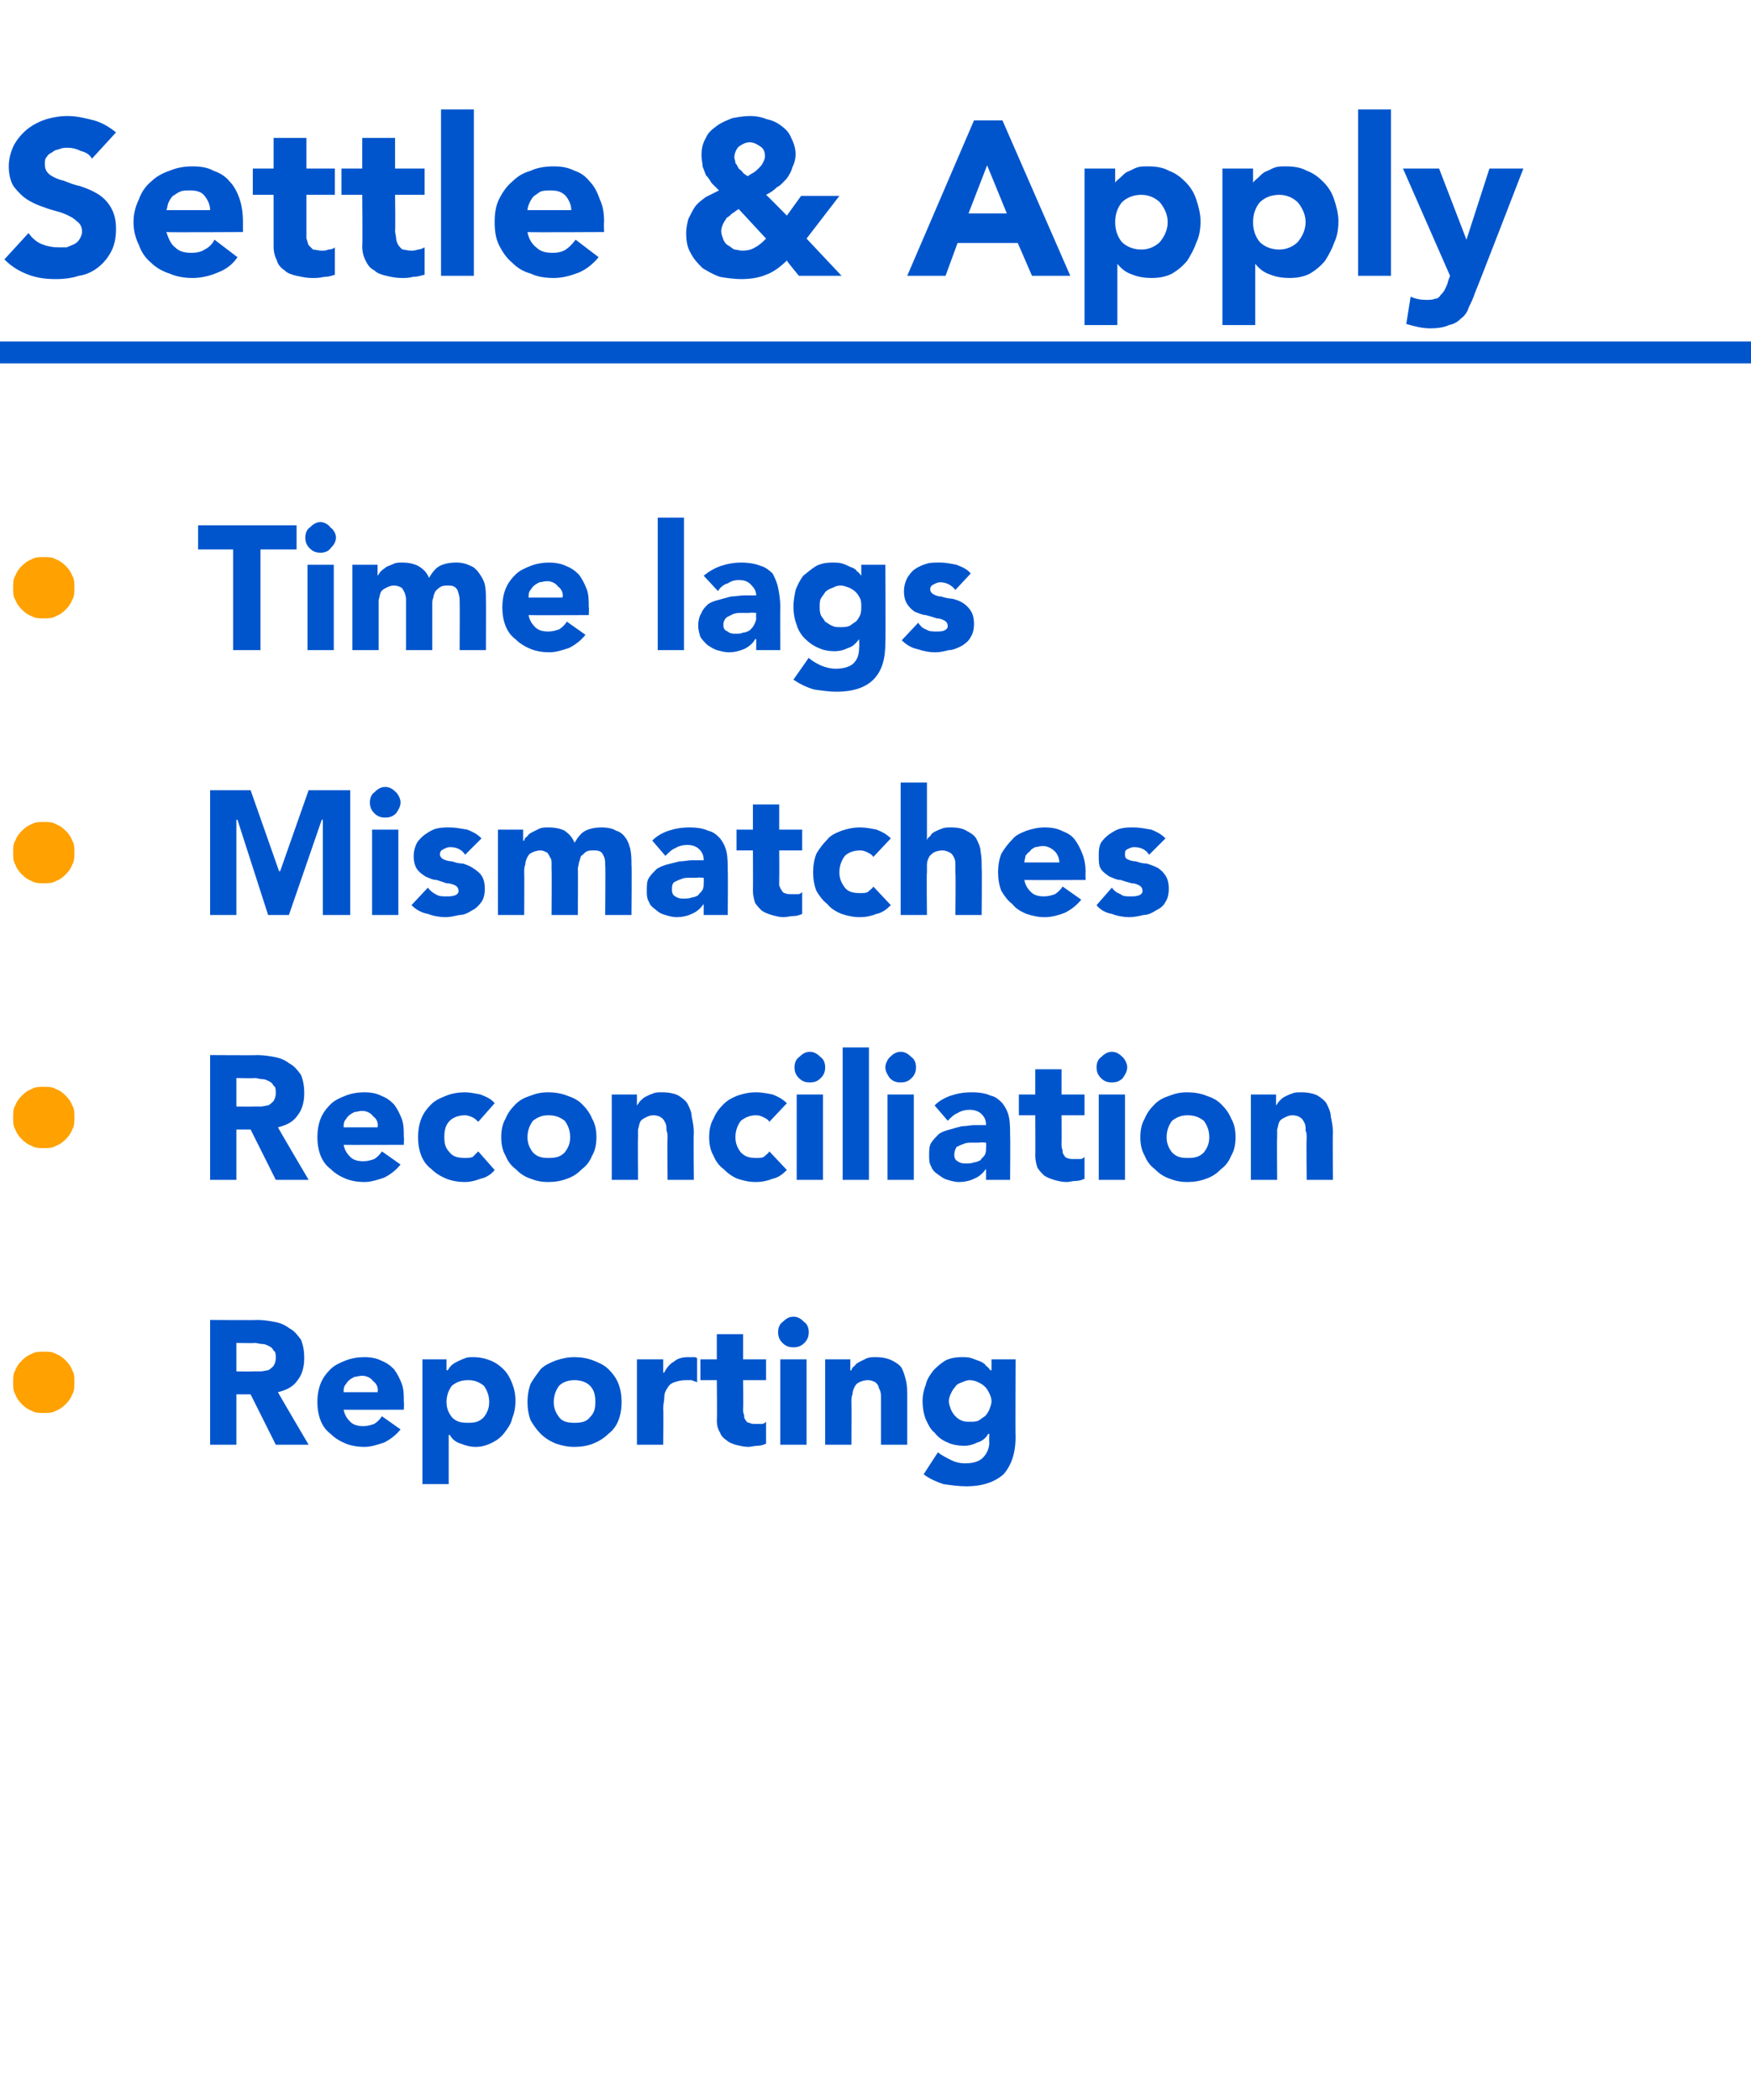
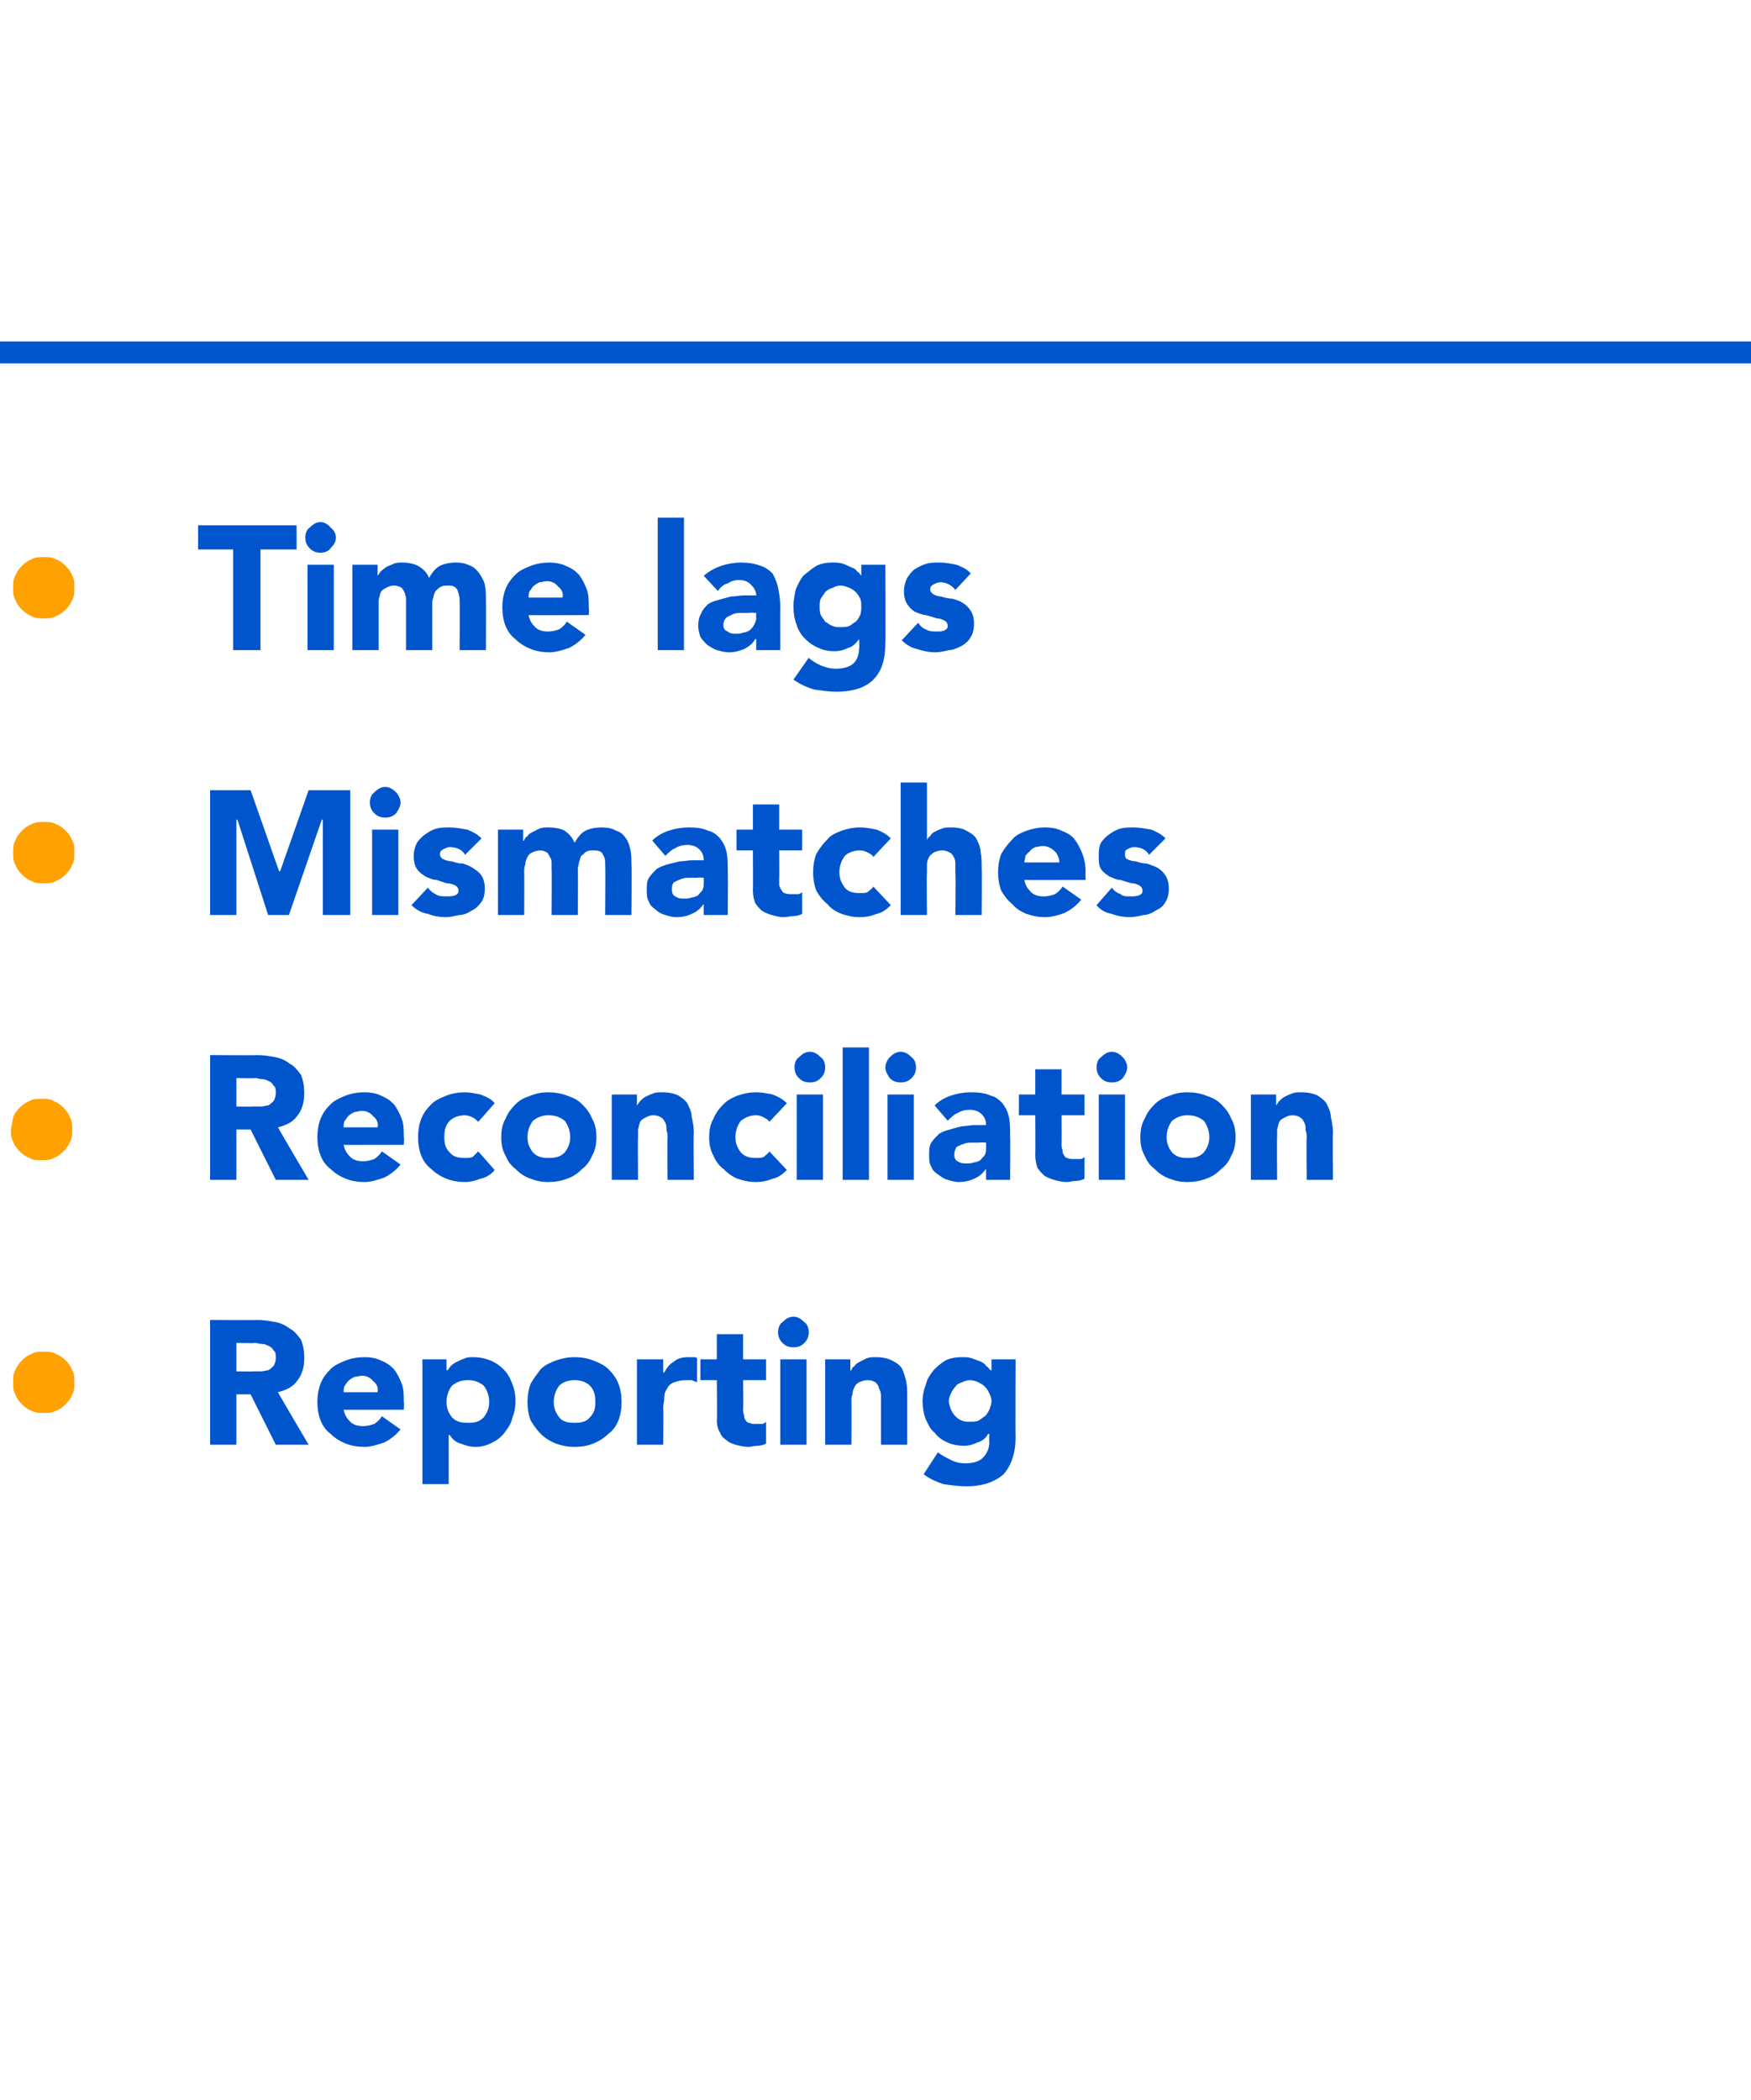
<svg xmlns="http://www.w3.org/2000/svg" version="1.1" width="160px" height="191.9px" viewBox="0 -11 160 191.9" style="top:-11px">
  <desc>Settle &amp; Apply Time lags Mismatches Reconciliation Reporting</desc>
  <defs />
  <g class="svg-textframe-paragraphrules">
    <line class="svg-paragraph-rulebelow" y1="21.2" y2="21.2" x1="0" x2="160" stroke="#0055cd" stroke-width="2" />
  </g>
  <g id="Polygon62468">
    <path d="m19.2 109.6s4.34.03 4.3 0c.6 0 1.2.1 1.7.2c.5.1.9.3 1.3.6c.4.2.7.6 1 1c.2.5.3 1 .3 1.7c0 .8-.2 1.5-.6 2c-.4.6-1 .9-1.8 1.1c-.04-.02 2.8 4.8 2.8 4.8h-3l-2.3-4.6h-1.3v4.6h-2.4v-11.4zm2.4 4.7s1.52.02 1.5 0h.7c.3 0 .5-.1.7-.1c.2-.1.4-.3.5-.4c.1-.2.2-.4.2-.7c0-.3 0-.6-.2-.7c-.1-.2-.2-.3-.4-.4c-.2-.1-.4-.2-.6-.2c-.3 0-.5-.1-.7-.1c-.02.04-1.7 0-1.7 0v2.6zm15 5.3c-.4.5-.9.9-1.5 1.2c-.6.2-1.2.4-1.8.4c-.6 0-1.2-.1-1.7-.3c-.5-.2-1-.5-1.4-.9c-.4-.3-.7-.7-.9-1.2c-.2-.5-.3-1.1-.3-1.7c0-.6.1-1.2.3-1.7c.2-.5.5-.9.9-1.3c.4-.4.9-.6 1.4-.8c.5-.2 1.1-.3 1.7-.3c.6 0 1.1.1 1.5.3c.5.2.8.4 1.2.8c.3.4.5.8.7 1.3c.2.5.2 1.1.2 1.7c.04-.03 0 .7 0 .7c0 0-5.52.02-5.5 0c.1.5.3.8.6 1.1c.3.3.7.4 1.2.4c.4 0 .7-.1 1-.2c.3-.2.5-.4.7-.7l1.7 1.2zm-2.1-3.4c.1-.4-.1-.8-.4-1c-.2-.3-.6-.5-1-.5c-.3 0-.5.1-.7.1c-.2.1-.4.2-.6.4c-.1.1-.2.3-.3.4c-.1.2-.1.4-.1.6h3.1zm4.1-3h2.2v1h.1c.1-.1.2-.3.3-.4c.2-.2.4-.3.6-.4c.2-.1.4-.2.7-.3c.2-.1.5-.1.7-.1c.6 0 1.1.1 1.6.3c.5.2.9.5 1.2.8c.4.4.6.8.8 1.3c.2.5.3 1 .3 1.6c0 .6-.1 1.1-.3 1.6c-.1.5-.4.9-.7 1.3c-.3.4-.7.7-1.1.9c-.4.2-.9.4-1.5.4c-.5 0-.9-.1-1.4-.3c-.4-.1-.8-.4-1-.8c-.04.03-.1 0-.1 0v4.5h-2.4v-11.4zm2.2 3.9c0 .6.2 1 .5 1.4c.4.4.8.5 1.5.5c.6 0 1-.1 1.4-.5c.3-.4.5-.8.5-1.4c0-.6-.2-1.1-.5-1.5c-.4-.3-.8-.5-1.4-.5c-.7 0-1.1.2-1.5.5c-.3.4-.5.9-.5 1.5zm7.4 0c0-.6.1-1.2.3-1.7c.3-.5.6-.9.9-1.3c.4-.4.9-.6 1.4-.8c.6-.2 1.1-.3 1.7-.3c.6 0 1.2.1 1.7.3c.5.2 1 .4 1.4.8c.4.4.7.8.9 1.3c.2.5.3 1.1.3 1.7c0 .6-.1 1.2-.3 1.7c-.2.5-.5.9-.9 1.2c-.4.4-.9.7-1.4.9c-.5.2-1.1.3-1.7.3c-.6 0-1.1-.1-1.7-.3c-.5-.2-1-.5-1.4-.9c-.3-.3-.6-.7-.9-1.2c-.2-.5-.3-1.1-.3-1.7zm2.4 0c0 .6.2 1 .5 1.4c.3.4.8.5 1.4.5c.6 0 1.1-.1 1.4-.5c.4-.4.5-.8.5-1.4c0-.6-.1-1.1-.5-1.5c-.3-.3-.8-.5-1.4-.5c-.6 0-1.1.2-1.4.5c-.3.4-.5.9-.5 1.5zm7.6-3.9h2.4v1.2s.07.03.1 0c.2-.4.5-.8.9-1c.3-.3.8-.4 1.3-.4h.4c.2 0 .3 0 .4.1v2.2c-.2-.1-.3-.1-.5-.2h-.5c-.5 0-.8.1-1.1.2c-.3.1-.5.3-.6.5c-.2.3-.3.5-.3.9c0 .3-.1.6-.1 1c.04.01 0 3.3 0 3.3h-2.4v-7.8zm11.8 1.9h-2.1s.04 2.6 0 2.6c0 .2 0 .4.1.6c0 .2 0 .3.1.4c.1.2.2.3.4.3c.1.1.3.1.6.1h.5c.2 0 .3-.1.4-.2v2c-.2.1-.5.2-.8.2c-.3 0-.6.1-.8.1c-.4 0-.8-.1-1.2-.2c-.3-.1-.6-.2-.8-.4c-.3-.2-.5-.4-.6-.7c-.2-.3-.3-.7-.3-1.1c.04 0 0-3.7 0-3.7H64v-1.9h1.5v-2.3h2.4v2.3h2.1v1.9zm1.3-1.9h2.4v7.8h-2.4v-7.8zm-.2-2.5c0-.3.1-.7.4-.9c.3-.3.6-.5 1-.5c.4 0 .7.2 1 .5c.3.2.4.6.4.9c0 .4-.1.7-.4 1c-.3.3-.6.4-1 .4c-.4 0-.7-.1-1-.4c-.3-.3-.4-.6-.4-1zm4.3 2.5h2.3v1s.06.04.1 0c0-.1.1-.3.3-.4c.1-.2.3-.3.5-.4l.6-.3c.3-.1.5-.1.8-.1c.6 0 1.1.1 1.5.3c.4.2.7.4.9.7c.2.4.3.8.4 1.2c.1.5.1.9.1 1.5v4.3h-2.4v-4.5c0-.3-.1-.5-.2-.7c0-.2-.2-.4-.3-.5c-.2-.1-.4-.2-.7-.2c-.3 0-.6.1-.8.2c-.2.1-.3.2-.4.4c-.1.2-.2.4-.2.7c-.1.2-.1.4-.1.7c.02-.01 0 3.9 0 3.9h-2.4v-7.8zm17.4 7.1c0 1.5-.4 2.6-1.1 3.4c-.8.7-1.9 1.1-3.4 1.1c-.7 0-1.4-.1-2.1-.2c-.6-.2-1.3-.5-1.8-.9l1.3-2c.4.3.8.5 1.2.7c.4.2.8.3 1.3.3c.8 0 1.3-.2 1.6-.5c.4-.4.6-.9.6-1.4c-.03-.02 0-.8 0-.8c0 0-.06.03-.1 0c-.2.4-.6.7-1 .8c-.4.2-.8.3-1.2.3c-.5 0-1.1-.1-1.5-.3c-.5-.2-.9-.5-1.2-.9c-.4-.3-.6-.8-.8-1.2c-.2-.5-.3-1.1-.3-1.7c0-.5.1-1 .3-1.5c.1-.5.4-.9.7-1.3c.3-.3.6-.6 1.1-.9c.4-.2.9-.3 1.5-.3c.3 0 .6 0 .9.1c.3.1.5.2.8.3c.2.1.4.2.5.4c.2.1.3.3.4.4h.1v-1h2.2s-.03 7.1 0 7.1zm-6.1-3.3c0 .3.1.5.2.8c.1.2.2.4.4.6c.1.1.3.3.6.4c.2.1.5.1.7.1c.3 0 .6 0 .8-.1c.2-.1.4-.3.6-.4c.2-.2.3-.4.4-.6c.1-.3.2-.5.2-.8c0-.2-.1-.5-.2-.7c-.1-.2-.2-.4-.4-.6c-.2-.2-.4-.3-.6-.4c-.2-.1-.5-.2-.8-.2c-.2 0-.5.1-.7.2c-.3.1-.5.2-.6.4c-.2.2-.3.4-.4.6c-.1.2-.2.5-.2.7z" stroke="none" fill="#0055cd" />
  </g>
  <g id="Polygon62467">
    <path d="m1.2 115.3c0-.4 0-.8.2-1.1c.1-.3.3-.6.6-.9c.3-.3.6-.5.9-.6c.3-.2.7-.2 1.1-.2c.4 0 .8 0 1.1.2c.3.1.6.3.9.6c.3.3.5.6.6.9c.2.3.2.7.2 1.1c0 .4 0 .8-.2 1.1c-.1.3-.3.6-.6.9c-.3.3-.6.5-.9.6c-.3.2-.7.2-1.1.2c-.4 0-.8 0-1.1-.2c-.3-.1-.6-.3-.9-.6c-.3-.3-.5-.6-.6-.9c-.2-.3-.2-.7-.2-1.1z" stroke="none" fill="#ffa101" />
  </g>
  <g id="Polygon62466">
    <path d="m19.2 85.4s4.34.03 4.3 0c.6 0 1.2.1 1.7.2c.5.1.9.3 1.3.6c.4.2.7.6 1 1c.2.5.3 1 .3 1.7c0 .8-.2 1.5-.6 2c-.4.6-1 .9-1.8 1.1c-.04-.02 2.8 4.8 2.8 4.8h-3l-2.3-4.6h-1.3v4.6h-2.4V85.4zm2.4 4.7s1.52.02 1.5 0h.7c.3 0 .5-.1.7-.1c.2-.1.4-.3.5-.4c.1-.2.2-.4.2-.7c0-.3 0-.6-.2-.7c-.1-.2-.2-.3-.4-.4c-.2-.1-.4-.2-.6-.2c-.3 0-.5-.1-.7-.1c-.02.04-1.7 0-1.7 0v2.6zm15 5.3c-.4.5-.9.9-1.5 1.2c-.6.2-1.2.4-1.8.4c-.6 0-1.2-.1-1.7-.3c-.5-.2-1-.5-1.4-.9c-.4-.3-.7-.7-.9-1.2c-.2-.5-.3-1.1-.3-1.7c0-.6.1-1.2.3-1.7c.2-.5.5-.9.9-1.3c.4-.4.9-.6 1.4-.8c.5-.2 1.1-.3 1.7-.3c.6 0 1.1.1 1.5.3c.5.2.8.4 1.2.8c.3.4.5.8.7 1.3c.2.5.2 1.1.2 1.7c.04-.03 0 .7 0 .7c0 0-5.52.02-5.5 0c.1.5.3.8.6 1.1c.3.3.7.4 1.2.4c.4 0 .7-.1 1-.2c.3-.2.5-.4.7-.7l1.7 1.2zM34.5 92c.1-.4-.1-.8-.4-1c-.2-.3-.6-.5-1-.5c-.3 0-.5.1-.7.1c-.2.1-.4.2-.6.4c-.1.1-.2.3-.3.4c-.1.2-.1.4-.1.6h3.1zm9.2-.5c-.2-.2-.3-.3-.5-.4c-.2-.1-.5-.2-.7-.2c-.6 0-1.1.2-1.4.5c-.4.4-.5.9-.5 1.5c0 .6.1 1 .5 1.4c.3.4.8.5 1.4.5c.2 0 .5 0 .7-.1l.5-.5l1.5 1.7c-.3.4-.8.7-1.3.8c-.5.2-1 .3-1.4.3c-.6 0-1.2-.1-1.7-.3c-.5-.2-1-.5-1.4-.9c-.4-.3-.7-.7-.9-1.2c-.2-.5-.3-1.1-.3-1.7c0-.6.1-1.2.3-1.7c.2-.5.5-.9.9-1.3c.4-.4.9-.6 1.4-.8c.5-.2 1.1-.3 1.7-.3c.4 0 .9.1 1.4.2c.5.2 1 .4 1.3.8l-1.5 1.7zm2.1 1.4c0-.6.1-1.2.4-1.7c.2-.5.5-.9.9-1.3c.4-.4.8-.6 1.4-.8c.5-.2 1-.3 1.6-.3c.6 0 1.2.1 1.7.3c.6.2 1 .4 1.4.8c.4.4.7.8.9 1.3c.3.5.4 1.1.4 1.7c0 .6-.1 1.2-.4 1.7c-.2.5-.5.9-.9 1.2c-.4.4-.8.7-1.4.9c-.5.2-1.1.3-1.7.3c-.6 0-1.1-.1-1.6-.3c-.6-.2-1-.5-1.4-.9c-.4-.3-.7-.7-.9-1.2c-.3-.5-.4-1.1-.4-1.7zm2.4 0c0 .6.2 1 .5 1.4c.4.4.8.5 1.4.5c.7 0 1.1-.1 1.5-.5c.3-.4.5-.8.5-1.4c0-.6-.2-1.1-.5-1.5c-.4-.3-.8-.5-1.5-.5c-.6 0-1 .2-1.4.5c-.3.4-.5.9-.5 1.5zm7.7-3.9h2.3v1s.01.04 0 0c.1-.1.2-.3.3-.4c.2-.2.3-.3.5-.4c.2-.1.4-.2.7-.3c.2-.1.5-.1.8-.1c.6 0 1.1.1 1.5.3c.3.2.6.4.8.7c.2.4.4.8.4 1.2c.1.5.2.9.2 1.5c-.04-.03 0 4.3 0 4.3H61s-.04-3.85 0-3.8c0-.3 0-.5-.1-.7c0-.3 0-.5-.1-.7c-.1-.2-.2-.4-.4-.5c-.1-.1-.4-.2-.7-.2c-.3 0-.5.1-.7.2c-.2.1-.4.2-.5.4c-.1.2-.1.4-.2.7v.7c-.03-.01 0 3.9 0 3.9h-2.4V89zm14.4 2.5c-.1-.2-.3-.3-.5-.4c-.2-.1-.4-.2-.7-.2c-.6 0-1 .2-1.4.5c-.3.4-.5.9-.5 1.5c0 .6.2 1 .5 1.4c.4.4.8.5 1.4.5c.3 0 .5 0 .7-.1c.2-.2.4-.3.5-.5l1.6 1.7c-.4.4-.8.7-1.3.8c-.5.2-1 .3-1.5.3c-.6 0-1.1-.1-1.7-.3c-.5-.2-.9-.5-1.3-.9c-.4-.3-.7-.7-.9-1.2c-.3-.5-.4-1.1-.4-1.7c0-.6.1-1.2.4-1.7c.2-.5.5-.9.9-1.3c.4-.4.8-.6 1.3-.8c.6-.2 1.1-.3 1.7-.3c.5 0 1 .1 1.5.2c.5.2.9.4 1.3.8l-1.6 1.7zm2.5-2.5h2.4v7.8h-2.4V89zm-.2-2.5c0-.3.1-.7.4-.9c.3-.3.6-.5 1-.5c.4 0 .7.2 1 .5c.3.2.4.6.4.9c0 .4-.1.7-.4 1c-.3.3-.6.4-1 .4c-.4 0-.7-.1-1-.4c-.3-.3-.4-.6-.4-1zm4.4-1.8h2.4v12.1H77V84.7zm4.1 4.3h2.4v7.8h-2.4V89zm-.2-2.5c0-.3.2-.7.4-.9c.3-.3.6-.5 1-.5c.4 0 .7.2 1 .5c.3.2.4.6.4.9c0 .4-.1.7-.4 1c-.3.3-.6.4-1 .4c-.4 0-.7-.1-1-.4c-.2-.3-.4-.6-.4-1zm9.2 9.3s-.01-.02 0 0c-.3.4-.6.7-1.1.9c-.4.2-.9.3-1.4.3c-.3 0-.7-.1-1-.2c-.4-.1-.6-.3-.9-.5c-.3-.2-.5-.4-.6-.7c-.2-.3-.2-.7-.2-1c0-.5 0-.9.2-1.2c.2-.3.4-.5.7-.8c.3-.2.6-.3 1-.4c.3-.1.7-.2 1.1-.3c.4 0 .8-.1 1.1-.1h1.1c0-.4-.1-.7-.4-1c-.3-.3-.7-.4-1.1-.4c-.4 0-.8.1-1.1.3c-.3.1-.6.4-.9.7L85.4 90c.4-.4.9-.7 1.5-.9c.6-.2 1.2-.3 1.9-.3c.7 0 1.3.1 1.7.3c.5.1.8.4 1.1.7c.3.4.5.8.6 1.3c.1.5.1 1.1.1 1.7c.03.01 0 4 0 4h-2.2v-1zm-.6-2.4h-.6c-.3 0-.6 0-.8.1c-.3.1-.5.2-.7.3c-.1.2-.2.4-.2.7c0 .3.1.5.3.6c.3.2.5.2.8.2c.2 0 .5 0 .7-.1c.2 0 .4-.1.6-.2c.1-.2.3-.3.4-.5c.1-.2.1-.4.1-.6c.03-.04 0-.5 0-.5c0 0-.57-.05-.6 0zm9.6-2.5H97s.02 2.6 0 2.6c0 .2 0 .4.1.6c0 .2 0 .3.1.4c.1.2.2.3.3.3c.2.1.4.1.7.1h.5c.2 0 .3-.1.4-.2v2c-.2.1-.5.2-.8.2c-.3 0-.6.1-.8.1c-.5 0-.8-.1-1.2-.2c-.3-.1-.6-.2-.9-.4c-.2-.2-.4-.4-.6-.7c-.1-.3-.2-.7-.2-1.1c.02 0 0-3.7 0-3.7h-1.5V89h1.5v-2.3h2.4v2.3h2.1v1.9zm1.3-1.9h2.4v7.8h-2.4V89zm-.2-2.5c0-.3.1-.7.4-.9c.3-.3.6-.5 1-.5c.4 0 .7.2 1 .5c.2.2.4.6.4.9c0 .4-.2.7-.4 1c-.3.3-.6.4-1 .4c-.4 0-.7-.1-1-.4c-.3-.3-.4-.6-.4-1zm4 6.4c0-.6.1-1.2.4-1.7c.2-.5.5-.9.9-1.3c.4-.4.8-.6 1.4-.8c.5-.2 1-.3 1.6-.3c.6 0 1.2.1 1.7.3c.6.2 1 .4 1.4.8c.4.4.7.8.9 1.3c.3.5.4 1.1.4 1.7c0 .6-.1 1.2-.4 1.7c-.2.5-.5.9-.9 1.2c-.4.4-.8.7-1.4.9c-.5.2-1.1.3-1.7.3c-.6 0-1.1-.1-1.6-.3c-.6-.2-1-.5-1.4-.9c-.4-.3-.7-.7-.9-1.2c-.3-.5-.4-1.1-.4-1.7zm2.4 0c0 .6.2 1 .5 1.4c.4.4.8.5 1.4.5c.7 0 1.1-.1 1.5-.5c.3-.4.5-.8.5-1.4c0-.6-.2-1.1-.5-1.5c-.4-.3-.8-.5-1.5-.5c-.6 0-1 .2-1.4.5c-.3.4-.5.9-.5 1.5zm7.7-3.9h2.3v1s.01.04 0 0c.1-.1.2-.3.3-.4c.2-.2.3-.3.5-.4c.2-.1.4-.2.7-.3c.2-.1.5-.1.8-.1c.6 0 1.1.1 1.5.3c.3.2.6.4.8.7c.2.4.4.8.4 1.2c.1.5.2.9.2 1.5c-.04-.03 0 4.3 0 4.3h-2.4s-.04-3.85 0-3.8c0-.3 0-.5-.1-.7c0-.3 0-.5-.1-.7c-.1-.2-.2-.4-.4-.5c-.1-.1-.4-.2-.7-.2c-.3 0-.5.1-.7.2c-.2.1-.4.2-.5.4c-.1.2-.1.4-.2.7v.7c-.03-.01 0 3.9 0 3.9h-2.4V89z" stroke="none" fill="#0055cd" />
  </g>
  <g id="Polygon62465">
-     <path d="m1.2 91.1c0-.4 0-.8.2-1.1c.1-.3.3-.6.6-.9c.3-.3.6-.5.9-.6c.3-.2.7-.2 1.1-.2c.4 0 .8 0 1.1.2c.3.1.6.3.9.6c.3.3.5.6.6.9c.2.3.2.7.2 1.1c0 .4 0 .8-.2 1.1c-.1.3-.3.6-.6.9c-.3.3-.6.5-.9.6c-.3.2-.7.2-1.1.2c-.4 0-.8 0-1.1-.2c-.3-.1-.6-.3-.9-.6c-.3-.3-.5-.6-.6-.9c-.2-.3-.2-.7-.2-1.1z" stroke="none" fill="#ffa101" />
+     <path d="m1.2 91.1c.1-.3.3-.6.6-.9c.3-.3.6-.5.9-.6c.3-.2.7-.2 1.1-.2c.4 0 .8 0 1.1.2c.3.1.6.3.9.6c.3.3.5.6.6.9c.2.3.2.7.2 1.1c0 .4 0 .8-.2 1.1c-.1.3-.3.6-.6.9c-.3.3-.6.5-.9.6c-.3.2-.7.2-1.1.2c-.4 0-.8 0-1.1-.2c-.3-.1-.6-.3-.9-.6c-.3-.3-.5-.6-.6-.9c-.2-.3-.2-.7-.2-1.1z" stroke="none" fill="#ffa101" />
  </g>
  <g id="Polygon62464">
    <path d="m19.2 61.2h3.7l2.6 7.4h.1l2.6-7.4h3.8v11.4h-2.5v-8.7h-.1l-3 8.7h-1.9l-2.8-8.7h-.1v8.7h-2.4V61.2zM34 64.8h2.4v7.8H34v-7.8zm-.2-2.5c0-.3.1-.7.4-.9c.3-.3.6-.5 1-.5c.4 0 .7.2 1 .5c.2.2.4.6.4.9c0 .4-.2.7-.4 1c-.3.3-.6.4-1 .4c-.4 0-.7-.1-1-.4c-.3-.3-.4-.6-.4-1zm8.7 4.8c-.3-.5-.8-.7-1.4-.7c-.2 0-.4.1-.6.2c-.2.1-.3.2-.3.5c0 .1.1.3.3.4c.2.1.5.2.8.2c.3.1.6.2 1 .2c.3.1.6.2.9.4c.3.2.6.4.8.7c.2.3.3.7.3 1.2c0 .5-.1.9-.3 1.2c-.3.4-.5.6-.9.8c-.3.2-.7.4-1.1.4c-.5.1-.9.2-1.3.2c-.5 0-1.1-.1-1.6-.3c-.6-.1-1.1-.4-1.5-.8l1.5-1.6c.2.3.5.5.7.6c.3.2.6.2 1 .2c.3 0 .5 0 .8-.1c.2-.1.3-.2.3-.4c0-.2-.1-.4-.3-.5c-.2-.1-.5-.2-.8-.2l-.9-.3c-.4 0-.7-.2-1-.3c-.3-.2-.6-.4-.8-.7c-.2-.3-.3-.7-.3-1.2c0-.4.1-.8.3-1.2c.2-.3.5-.6.8-.8c.3-.2.6-.4 1-.5c.4-.1.8-.1 1.2-.1c.5 0 1 .1 1.6.2c.5.2.9.4 1.3.8l-1.5 1.5zm3-2.3h2.3v1s.06.04.1 0c0-.1.1-.3.3-.4c.1-.2.3-.3.5-.4l.6-.3c.3-.1.5-.1.8-.1c.6 0 1.1.1 1.5.3c.4.3.7.6.9 1.1c.3-.5.6-.9 1-1.1c.4-.2.9-.3 1.5-.3c.5 0 1 .1 1.3.3c.4.1.7.4.9.7c.2.3.3.6.4 1c.1.5.1.9.1 1.4c.04-.03 0 4.6 0 4.6h-2.4s.04-4.57 0-4.6c0-.3 0-.6-.2-.9c-.1-.3-.4-.4-.8-.4c-.3 0-.5 0-.7.1c-.2.1-.3.3-.5.4c-.1.2-.1.4-.2.6c0 .2-.1.4-.1.6c.03.05 0 4.2 0 4.2h-2.4s.03-4.15 0-4.2v-.5c0-.2 0-.4-.1-.5c-.1-.2-.2-.4-.3-.5c-.2-.1-.4-.2-.6-.2c-.3 0-.6.1-.8.2c-.2.1-.3.2-.4.4c-.1.2-.2.4-.2.7c-.1.2-.1.4-.1.7c.02-.01 0 3.9 0 3.9h-2.4v-7.8zm18.8 6.8s-.01-.02 0 0c-.3.4-.6.7-1.1.9c-.4.2-.9.3-1.4.3c-.3 0-.7-.1-1-.2c-.4-.1-.7-.3-.9-.5c-.3-.2-.5-.4-.6-.7c-.2-.3-.2-.7-.2-1c0-.5 0-.9.2-1.2c.2-.3.4-.5.7-.8c.3-.2.6-.3.9-.4l1.2-.3c.4 0 .8-.1 1.1-.1h1.1c0-.4-.1-.7-.4-1c-.3-.3-.7-.4-1.1-.4c-.4 0-.8.1-1.1.3c-.3.1-.6.4-.9.7l-1.2-1.4c.4-.4.9-.7 1.5-.9c.6-.2 1.2-.3 1.9-.3c.7 0 1.3.1 1.7.3c.5.1.8.4 1.1.7c.3.4.5.8.6 1.3c.1.5.1 1.1.1 1.7c.03.01 0 4 0 4h-2.2v-1zm-.6-2.4h-.7c-.2 0-.5 0-.7.1c-.3.1-.5.2-.7.3c-.2.2-.2.4-.2.7c0 .3.1.5.3.6c.3.2.5.2.8.2c.2 0 .5 0 .7-.1c.2 0 .4-.1.6-.2c.1-.2.3-.3.4-.5c.1-.2.1-.4.1-.6c.02-.04 0-.5 0-.5c0 0-.57-.05-.6 0zm9.6-2.5h-2.1s.02 2.6 0 2.6v.6c.1.2.1.3.2.4c.1.2.2.3.3.3c.2.1.4.1.7.1h.5c.2 0 .3-.1.4-.2v2c-.2.1-.5.2-.8.2c-.3 0-.6.1-.9.1c-.4 0-.7-.1-1.1-.2c-.3-.1-.6-.2-.9-.4c-.2-.2-.4-.4-.6-.7c-.1-.3-.2-.7-.2-1.1c.02 0 0-3.7 0-3.7h-1.5v-1.9h1.5v-2.3h2.4v2.3h2.1v1.9zm6.5.6c-.1-.2-.3-.3-.5-.4c-.2-.1-.4-.2-.7-.2c-.6 0-1.1.2-1.4.5c-.3.4-.5.9-.5 1.5c0 .6.2 1 .5 1.4c.3.4.8.5 1.4.5c.3 0 .5 0 .7-.1c.2-.2.4-.3.5-.5l1.6 1.7c-.4.4-.8.7-1.3.8c-.5.2-1 .3-1.5.3c-.6 0-1.1-.1-1.7-.3c-.5-.2-1-.5-1.3-.9c-.4-.3-.7-.7-1-1.2c-.2-.5-.3-1.1-.3-1.7c0-.6.1-1.2.3-1.7c.3-.5.6-.9 1-1.3c.3-.4.8-.6 1.3-.8c.6-.2 1.1-.3 1.7-.3c.5 0 1 .1 1.5.2c.5.2.9.4 1.3.8l-1.6 1.7zm4.9-6.8v5.3s-.01.04 0 0c0-.1.1-.3.3-.4c.1-.2.2-.3.4-.4c.2-.1.4-.2.7-.3c.2-.1.5-.1.8-.1c.6 0 1.1.1 1.4.3c.4.2.7.4.9.7c.2.4.4.8.4 1.2c.1.5.1.9.1 1.5c.04-.03 0 4.3 0 4.3h-2.4s.04-3.85 0-3.8v-.7c0-.3 0-.5-.1-.7c-.1-.2-.2-.4-.4-.5c-.2-.1-.4-.2-.7-.2c-.3 0-.6.1-.8.2c-.1.1-.3.2-.4.4c-.1.2-.2.4-.2.7v.7c-.04-.01 0 3.9 0 3.9h-2.4V60.5h2.4zm14.1 10.7c-.4.5-.9.9-1.5 1.2c-.5.2-1.2.4-1.8.4c-.6 0-1.1-.1-1.7-.3c-.5-.2-1-.5-1.3-.9c-.4-.3-.7-.7-1-1.2c-.2-.5-.3-1.1-.3-1.7c0-.6.1-1.2.3-1.7c.3-.5.6-.9 1-1.3c.3-.4.8-.6 1.3-.8c.6-.2 1.1-.3 1.7-.3c.6 0 1.1.1 1.5.3c.5.2.9.4 1.2.8c.3.4.5.8.7 1.3c.2.5.3 1.1.3 1.7c-.03-.03 0 .7 0 .7c0 0-5.6.02-5.6 0c.1.5.3.8.6 1.1c.3.3.7.4 1.2.4c.4 0 .7-.1 1-.2c.3-.2.5-.4.7-.7l1.7 1.2zm-2-3.4c0-.4-.2-.8-.4-1c-.3-.3-.7-.5-1.1-.5c-.3 0-.5.1-.7.1c-.2.1-.4.2-.5.4c-.2.1-.3.3-.4.4c0 .2-.1.4-.1.6h3.2zm8.2-.7c-.3-.5-.8-.7-1.4-.7c-.2 0-.4.1-.6.2c-.2.1-.2.2-.2.5c0 .1 0 .3.2.4c.2.1.5.2.8.2c.3.1.6.2 1 .2c.3.1.6.2 1 .4c.3.2.5.4.7.7c.2.3.3.7.3 1.2c0 .5-.1.9-.3 1.2c-.2.4-.5.6-.9.8c-.3.2-.7.4-1.1.4c-.4.1-.9.2-1.3.2c-.5 0-1.1-.1-1.6-.3c-.6-.1-1.1-.4-1.4-.8l1.4-1.6c.2.3.5.5.8.6c.2.2.5.2.9.2c.3 0 .5 0 .8-.1c.2-.1.3-.2.3-.4c0-.2-.1-.4-.3-.5c-.2-.1-.4-.2-.7-.2c-.4-.1-.7-.2-1-.3c-.4 0-.7-.2-1-.3c-.3-.2-.6-.4-.8-.7c-.2-.3-.2-.7-.2-1.2c0-.4 0-.8.2-1.2c.2-.3.5-.6.8-.8c.3-.2.6-.4 1-.5c.4-.1.8-.1 1.2-.1c.5 0 1 .1 1.6.2c.5.2.9.4 1.3.8l-1.5 1.5z" stroke="none" fill="#0055cd" />
  </g>
  <g id="Polygon62463">
    <path d="m1.2 66.9c0-.4 0-.8.2-1.1c.1-.3.3-.6.6-.9c.3-.3.6-.5.9-.6c.3-.2.7-.2 1.1-.2c.4 0 .8 0 1.1.2c.3.1.6.3.9.6c.3.3.5.6.6.9c.2.3.2.7.2 1.1c0 .4 0 .8-.2 1.1c-.1.3-.3.6-.6.9c-.3.3-.6.5-.9.6c-.3.2-.7.2-1.1.2c-.4 0-.8 0-1.1-.2c-.3-.1-.6-.3-.9-.6c-.3-.3-.5-.6-.6-.9c-.2-.3-.2-.7-.2-1.1z" stroke="none" fill="#ffa101" />
  </g>
  <g id="Polygon62462">
    <path d="m21.3 39.2h-3.2V37h9v2.2h-3.3v9.2h-2.5v-9.2zm6.8 1.4h2.4v7.8h-2.4v-7.8zm-.2-2.5c0-.3.1-.7.4-.9c.3-.3.6-.5 1-.5c.3 0 .7.2.9.5c.3.2.5.6.5.9c0 .4-.2.7-.5 1c-.2.3-.6.4-.9.4c-.4 0-.7-.1-1-.4c-.3-.3-.4-.6-.4-1zm4.3 2.5h2.3v1s.03.04 0 0c.1-.1.2-.3.3-.4c.2-.2.4-.3.5-.4c.2-.1.5-.2.7-.3c.2-.1.5-.1.8-.1c.5 0 1 .1 1.4.3c.5.3.8.6 1 1.1c.3-.5.6-.9 1-1.1c.4-.2.9-.3 1.5-.3c.5 0 .9.1 1.3.3c.3.1.6.4.8.7c.2.3.4.6.5 1c.1.5.1.9.1 1.4c.02-.03 0 4.6 0 4.6H42s.02-4.57 0-4.6c0-.3-.1-.6-.2-.9c-.2-.3-.4-.4-.8-.4c-.3 0-.5 0-.7.1c-.2.1-.4.3-.5.4c-.1.2-.2.4-.2.6c-.1.2-.1.4-.1.6v4.2h-2.4v-4.7c0-.2-.1-.4-.1-.5c-.1-.2-.2-.4-.3-.5c-.2-.1-.4-.2-.7-.2c-.3 0-.5.1-.7.2c-.2.1-.4.2-.5.4c-.1.2-.1.4-.2.7v4.6h-2.4v-7.8zM53.5 47c-.4.5-.9.9-1.5 1.2c-.6.2-1.2.4-1.8.4c-.6 0-1.2-.1-1.7-.3c-.5-.2-1-.5-1.4-.9c-.4-.3-.7-.7-.9-1.2c-.2-.5-.3-1.1-.3-1.7c0-.6.1-1.2.3-1.7c.2-.5.5-.9.9-1.3c.4-.4.9-.6 1.4-.8c.5-.2 1.1-.3 1.7-.3c.5 0 1.1.1 1.5.3c.5.2.8.4 1.2.8c.3.4.5.8.7 1.3c.2.5.2 1.1.2 1.7c.04-.03 0 .7 0 .7c0 0-5.53.02-5.5 0c.1.5.3.8.6 1.1c.3.3.7.4 1.2.4c.4 0 .7-.1 1-.2c.3-.2.5-.4.7-.7l1.7 1.2zm-2.1-3.4c.1-.4-.1-.8-.4-1c-.2-.3-.6-.5-1-.5c-.3 0-.5.1-.7.1c-.2.1-.4.2-.6.4c-.1.1-.2.3-.3.4c-.1.2-.1.4-.1.6h3.1zm8.7-7.3h2.4v12.1h-2.4V36.3zm9 11.1s-.06-.02-.1 0c-.2.4-.6.7-1 .9c-.5.2-.9.3-1.4.3c-.4 0-.7-.1-1.1-.2c-.3-.1-.6-.3-.9-.5c-.2-.2-.4-.4-.6-.7c-.1-.3-.2-.7-.2-1c0-.5.1-.9.3-1.2c.1-.3.3-.5.6-.8c.3-.2.6-.3 1-.4l1.1-.3c.4 0 .8-.1 1.2-.1h1.1c0-.4-.2-.7-.5-1c-.3-.3-.6-.4-1.1-.4c-.4 0-.7.1-1 .3c-.4.1-.7.4-.9.7l-1.3-1.4c.5-.4 1-.7 1.6-.9c.6-.2 1.2-.3 1.8-.3c.7 0 1.3.1 1.8.3c.4.1.8.4 1.1.7c.2.4.4.8.5 1.3c.1.5.2 1.1.2 1.7c-.02.01 0 4 0 4h-2.2v-1zm-.6-2.4h-.7c-.3 0-.5 0-.8.1l-.6.3c-.2.2-.3.4-.3.7c0 .3.1.5.4.6c.2.2.5.2.7.2c.3 0 .5 0 .7-.1c.2 0 .4-.1.6-.2c.2-.2.3-.3.4-.5c.1-.2.2-.4.2-.6c-.03-.04 0-.5 0-.5c0 0-.62-.05-.6 0zm12.4 2.7c0 1.5-.3 2.6-1.1 3.4c-.7.7-1.8 1.1-3.4 1.1c-.6 0-1.3-.1-2-.2c-.7-.2-1.3-.5-1.9-.9l1.4-2c.3.3.7.5 1.1.7c.5.2.9.3 1.4.3c.7 0 1.3-.2 1.6-.5c.4-.4.5-.9.5-1.4c.04-.02 0-.8 0-.8c0 0 .01.03 0 0c-.3.4-.6.7-1 .8c-.4.2-.8.3-1.2.3c-.6 0-1.1-.1-1.5-.3c-.5-.2-.9-.5-1.3-.9c-.3-.3-.6-.8-.7-1.2c-.2-.5-.3-1.1-.3-1.7c0-.5.1-1 .2-1.5c.2-.5.4-.9.7-1.3c.4-.3.7-.6 1.2-.9c.4-.2.9-.3 1.4-.3c.4 0 .7 0 1 .1c.3.1.5.2.7.3c.3.1.5.2.6.4c.2.1.3.3.4.4c0 .01 0 0 0 0v-1h2.2s.04 7.1 0 7.1zm-6-3.3c0 .3 0 .5.1.8c.1.2.3.4.4.6c.2.1.4.3.7.4c.2.1.4.1.7.1c.3 0 .5 0 .8-.1c.2-.1.4-.3.6-.4c.2-.2.3-.4.4-.6c.1-.3.1-.5.1-.8c0-.2 0-.5-.1-.7c-.1-.2-.2-.4-.4-.6c-.2-.2-.4-.3-.6-.4c-.3-.1-.5-.2-.8-.2c-.3 0-.5.1-.7.2c-.3.1-.5.2-.7.4c-.1.2-.3.4-.4.6c-.1.2-.1.5-.1.7zm12.4-1.5c-.4-.5-.9-.7-1.4-.7c-.2 0-.4.1-.6.2c-.2.1-.3.2-.3.5c0 .1.1.3.3.4c.2.1.4.2.7.2c.3.1.7.2 1 .2c.4.1.7.2 1 .4c.3.2.5.4.7.7c.2.3.3.7.3 1.2c0 .5-.1.9-.3 1.2c-.2.4-.5.6-.8.8c-.4.2-.8.4-1.2.4c-.4.1-.8.2-1.2.2c-.6 0-1.1-.1-1.7-.3c-.5-.1-1-.4-1.4-.8l1.5-1.6c.2.3.4.5.7.6c.3.2.6.2 1 .2c.2 0 .5 0 .7-.1c.2-.1.3-.2.3-.4c0-.2-.1-.4-.3-.5c-.2-.1-.4-.2-.7-.2c-.3-.1-.6-.2-1-.3c-.3 0-.7-.2-1-.3c-.3-.2-.5-.4-.7-.7c-.2-.3-.3-.7-.3-1.2c0-.4.1-.8.3-1.2c.2-.3.4-.6.7-.8c.3-.2.7-.4 1.1-.5c.3-.1.7-.1 1.2-.1c.5 0 1 .1 1.5.2c.5.2 1 .4 1.3.8l-1.4 1.5z" stroke="none" fill="#0055cd" />
  </g>
  <g id="Polygon62461">
    <path d="m1.2 42.7c0-.4 0-.8.2-1.1c.1-.3.3-.6.6-.9c.3-.3.6-.5.9-.6c.3-.2.7-.2 1.1-.2c.4 0 .8 0 1.1.2c.3.1.6.3.9.6c.3.3.5.6.6.9c.2.3.2.7.2 1.1c0 .4 0 .8-.2 1.1c-.1.3-.3.6-.6.9c-.3.3-.6.5-.9.6c-.3.2-.7.2-1.1.2c-.4 0-.8 0-1.1-.2c-.3-.1-.6-.3-.9-.6c-.3-.3-.5-.6-.6-.9c-.2-.3-.2-.7-.2-1.1z" stroke="none" fill="#ffa101" />
  </g>
  <g id="Polygon62460">
-     <path d="m8.4 3.5c-.2-.4-.6-.6-1-.7c-.4-.2-.8-.3-1.2-.3c-.2 0-.5 0-.7.1c-.3.1-.5.1-.7.3c-.2.1-.4.2-.5.4c-.2.2-.2.4-.2.7c0 .4.1.7.5 1c.3.2.7.4 1.2.5c.5.2 1 .4 1.5.5c.6.2 1.1.4 1.6.7c.5.3.9.7 1.2 1.2c.3.5.5 1.1.5 2c0 .7-.1 1.4-.4 2c-.3.6-.7 1.1-1.2 1.5c-.5.4-1.1.7-1.8.8c-.6.2-1.3.3-2.1.3c-.9 0-1.7-.1-2.5-.4c-.8-.3-1.5-.7-2.2-1.4l2.2-2.4c.3.4.7.8 1.2 1c.5.2 1 .3 1.5.3h.8c.2-.1.5-.2.7-.3c.2-.1.4-.3.5-.5c.1-.2.2-.4.2-.6c0-.5-.2-.8-.5-1c-.3-.3-.7-.5-1.2-.7c-.5-.2-1.1-.3-1.6-.5c-.6-.2-1.1-.4-1.6-.7c-.5-.3-.9-.7-1.3-1.2C1 5.7.8 5 .8 4.2c0-.7.2-1.4.5-2c.3-.5.7-1 1.2-1.4C3 .4 3.6.1 4.2-.1c.7-.2 1.3-.3 2-.3c.8 0 1.6.2 2.4.4c.7.2 1.4.6 2 1.1L8.4 3.5zm13.3 9c-.4.6-1 1.1-1.8 1.4c-.7.3-1.5.5-2.3.5c-.7 0-1.4-.1-2.1-.4c-.6-.2-1.2-.5-1.7-1c-.5-.4-.9-1-1.1-1.6c-.3-.6-.5-1.3-.5-2.1c0-.8.2-1.5.5-2.1c.2-.6.6-1.2 1.1-1.6c.5-.5 1.1-.8 1.7-1c.7-.3 1.4-.4 2.1-.4c.7 0 1.4.1 1.9.4c.6.2 1.1.5 1.5 1c.4.4.7 1 .9 1.6c.2.6.3 1.3.3 2.1v.9s-6.96.04-7 0c.2.6.4 1.1.8 1.4c.4.4.9.5 1.5.5c.5 0 .9-.1 1.2-.3c.4-.2.7-.5.9-.9l2.1 1.6zm-2.5-4.3c0-.5-.2-.9-.5-1.3c-.3-.4-.8-.5-1.3-.5c-.4 0-.7 0-.9.1c-.3.1-.5.3-.7.4c-.2.2-.3.4-.4.6c-.1.2-.1.5-.2.7h4zm11.4-1.4H28v4c.1.2.1.4.2.6l.4.4c.2 0 .5.1.8.1c.2 0 .4 0 .6-.1c.3 0 .5-.1.6-.2v2.5c-.3.1-.6.2-1 .2c-.4.1-.7.1-1.1.1c-.5 0-.9-.1-1.4-.2c-.4-.1-.8-.2-1.1-.5c-.3-.2-.6-.5-.7-.9c-.2-.4-.3-.8-.3-1.3V6.8h-1.9V4.4h1.9V1.6h3v2.8h2.6v2.4zm8.2 0h-2.7s.04 3.28 0 3.3c0 .2.1.5.1.7c0 .2.1.4.2.6c.1.1.2.3.4.4c.2 0 .4.1.8.1c.1 0 .3 0 .6-.1c.2 0 .4-.1.6-.2v2.5c-.4.1-.7.2-1.1.2c-.3.1-.7.1-1 .1c-.5 0-1-.1-1.4-.2c-.4-.1-.8-.2-1.1-.5c-.4-.2-.6-.5-.8-.9c-.2-.4-.3-.8-.3-1.3c.04-.04 0-4.7 0-4.7h-1.9V4.4h1.9V1.6h3v2.8h2.7v2.4zM40.3-1h3v15.2h-3V-1zm14.4 13.5c-.5.6-1.1 1.1-1.8 1.4c-.8.3-1.5.5-2.3.5c-.7 0-1.5-.1-2.1-.4c-.7-.2-1.2-.5-1.7-1c-.5-.4-.9-1-1.2-1.6c-.3-.6-.4-1.3-.4-2.1c0-.8.1-1.5.4-2.1c.3-.6.7-1.2 1.2-1.6c.5-.5 1-.8 1.7-1c.6-.3 1.4-.4 2.1-.4c.7 0 1.3.1 1.9.4c.6.2 1 .5 1.4 1c.4.4.7 1 .9 1.6c.3.6.4 1.3.4 2.1c-.04 0 0 .9 0 .9c0 0-7 .04-7 0c.1.6.4 1.1.8 1.4c.4.4.9.5 1.5.5c.5 0 .9-.1 1.2-.3c.3-.2.6-.5.9-.9l2.1 1.6zm-2.5-4.3c0-.5-.2-.9-.5-1.3c-.4-.4-.8-.5-1.4-.5c-.3 0-.6 0-.9.1c-.2.1-.4.3-.6.4c-.2.2-.3.4-.4.6c-.1.2-.2.5-.2.7h4zm21.5 2.6l3.2 3.4H73s-1.14-1.38-1.1-1.4c-.6.6-1.3 1.1-1.9 1.3c-.7.3-1.5.4-2.3.4c-.6 0-1.3-.1-1.9-.2c-.6-.2-1.1-.5-1.6-.8c-.4-.4-.8-.8-1.1-1.4c-.3-.5-.4-1.1-.4-1.8c0-.5.1-.9.2-1.3c.2-.4.4-.8.6-1.1c.3-.4.6-.6 1-.9l1.2-.6l-.7-.7c-.1-.2-.3-.5-.5-.7c-.1-.3-.2-.5-.3-.8c0-.3-.1-.6-.1-1c0-.6.1-1.1.4-1.6c.2-.5.6-.8 1-1.1c.4-.3.9-.5 1.4-.7c.5-.1 1.1-.2 1.6-.2c.6 0 1.1.1 1.6.3c.5.1.9.3 1.3.6c.4.3.7.6.9 1.1c.2.4.4.9.4 1.5c0 .4-.1.8-.3 1.2c-.1.4-.3.7-.5 1c-.3.3-.5.6-.9.8c-.3.3-.6.5-1 .7c.04 0 1.9 1.9 1.9 1.9l1.3-1.8h3.5l-3 3.9zM68.5 2c-.4 0-.7.2-1 .4c-.2.2-.4.6-.4 1c0 .1.1.3.1.5c.1.1.2.3.3.5c.1.1.3.2.4.4c.1.1.3.2.4.3c.2-.1.3-.2.5-.3c.2-.1.4-.3.5-.4c.2-.2.3-.3.4-.5c.1-.2.2-.4.2-.6c0-.4-.1-.7-.4-.9c-.3-.2-.6-.4-1-.4zm-1 6.1c-.2.1-.4.3-.6.4c-.1.1-.3.3-.5.4c-.1.2-.2.3-.3.5c-.1.2-.2.5-.2.7c0 .3.1.5.2.8c.1.2.2.4.4.5c.2.1.4.3.6.4c.2 0 .5.1.7.1c.5 0 .9-.1 1.2-.3c.4-.2.7-.5 1-.8l-2.5-2.7zM89 0h2.6l6.2 14.2h-3.5l-1.3-3h-5.5l-1.1 3h-3.5L89 0zm1.2 4.1l-1.7 4.4h3.5l-1.8-4.4zm8.9.3h2.8v1.3s0 .02 0 0c.1-.2.3-.3.5-.5c.2-.2.4-.4.6-.5c.3-.1.6-.3.9-.4c.3-.1.6-.1 1-.1c.7 0 1.4.1 1.9.4c.6.2 1.1.6 1.5 1c.5.5.8 1 1 1.6c.2.6.4 1.3.4 2c0 .7-.1 1.4-.4 2c-.2.6-.5 1.1-.8 1.6c-.4.5-.9.9-1.4 1.2c-.6.3-1.2.4-1.9.4c-.6 0-1.2-.1-1.7-.3c-.6-.2-1-.5-1.4-1c.04.02 0 0 0 0v5.6h-3V4.4zm2.8 4.9c0 .7.2 1.3.6 1.8c.4.4 1 .7 1.8.7c.7 0 1.3-.3 1.7-.7c.4-.5.7-1.1.7-1.8c0-.7-.3-1.3-.7-1.8c-.4-.4-1-.7-1.7-.7c-.8 0-1.4.3-1.8.7c-.4.5-.6 1.1-.6 1.8zm9.8-4.9h2.8v1.3s0 .02 0 0c.1-.2.3-.3.5-.5c.2-.2.4-.4.6-.5c.3-.1.6-.3.9-.4c.3-.1.6-.1 1-.1c.7 0 1.4.1 1.9.4c.6.2 1.1.6 1.5 1c.5.5.8 1 1 1.6c.2.6.4 1.3.4 2c0 .7-.1 1.4-.4 2c-.2.6-.5 1.1-.8 1.6c-.4.5-.9.9-1.4 1.2c-.6.3-1.2.4-1.9.4c-.6 0-1.2-.1-1.7-.3c-.6-.2-1-.5-1.4-1c.04.02 0 0 0 0v5.6h-3V4.4zm2.8 4.9c0 .7.2 1.3.6 1.8c.4.4 1 .7 1.8.7c.7 0 1.3-.3 1.7-.7c.4-.5.7-1.1.7-1.8c0-.7-.3-1.3-.7-1.8c-.4-.4-1-.7-1.7-.7c-.8 0-1.4.3-1.8.7c-.4.5-.6 1.1-.6 1.8zM124.1-1h3v15.2h-3V-1zm10.7 16.7c-.2.6-.4 1-.6 1.4c-.1.4-.4.8-.7 1c-.3.3-.6.5-1.1.6c-.4.2-1 .3-1.7.3c-.8 0-1.5-.2-2.2-.4l.4-2.5c.4.2.9.3 1.4.3c.3 0 .6 0 .8-.1c.2 0 .4-.1.5-.3c.1-.1.3-.3.4-.5c.1-.2.2-.4.3-.7c-.04 0 .2-.6.2-.6l-4.3-9.8h3.3l2.5 6.5l2.1-6.5h3.1s-4.38 11.34-4.4 11.3z" stroke="none" fill="#0055cd" />
-   </g>
+     </g>
</svg>